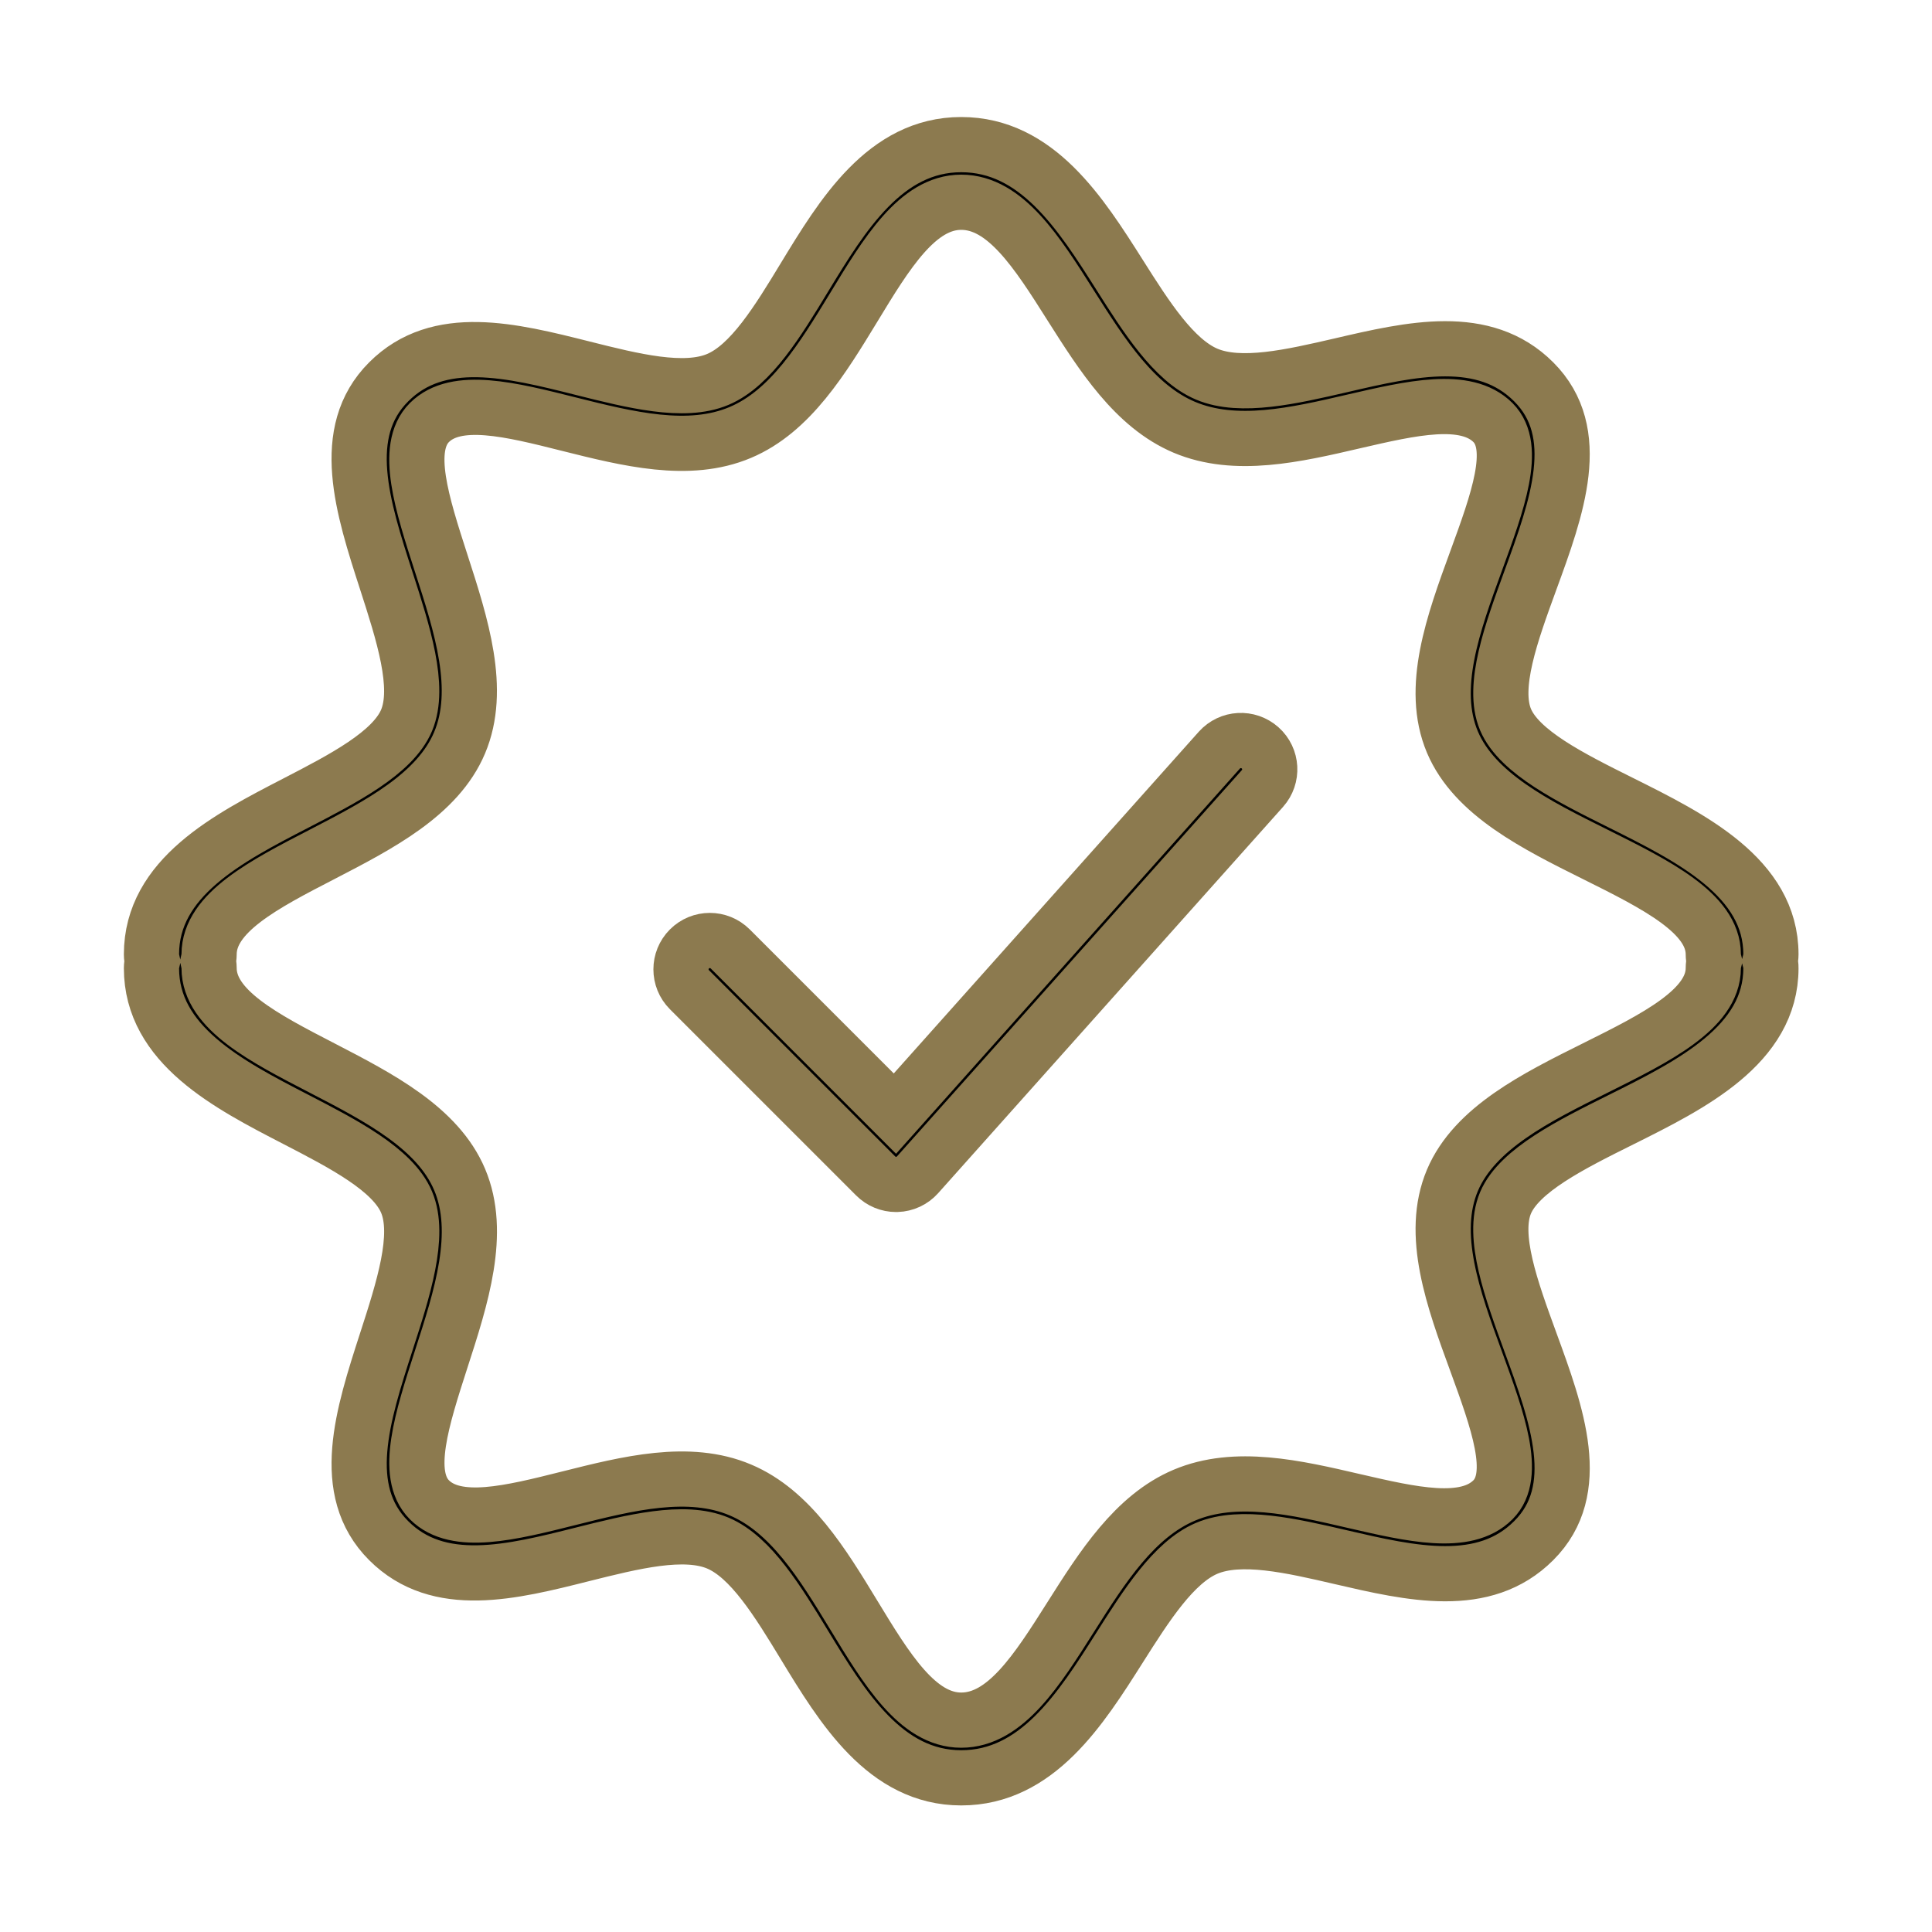
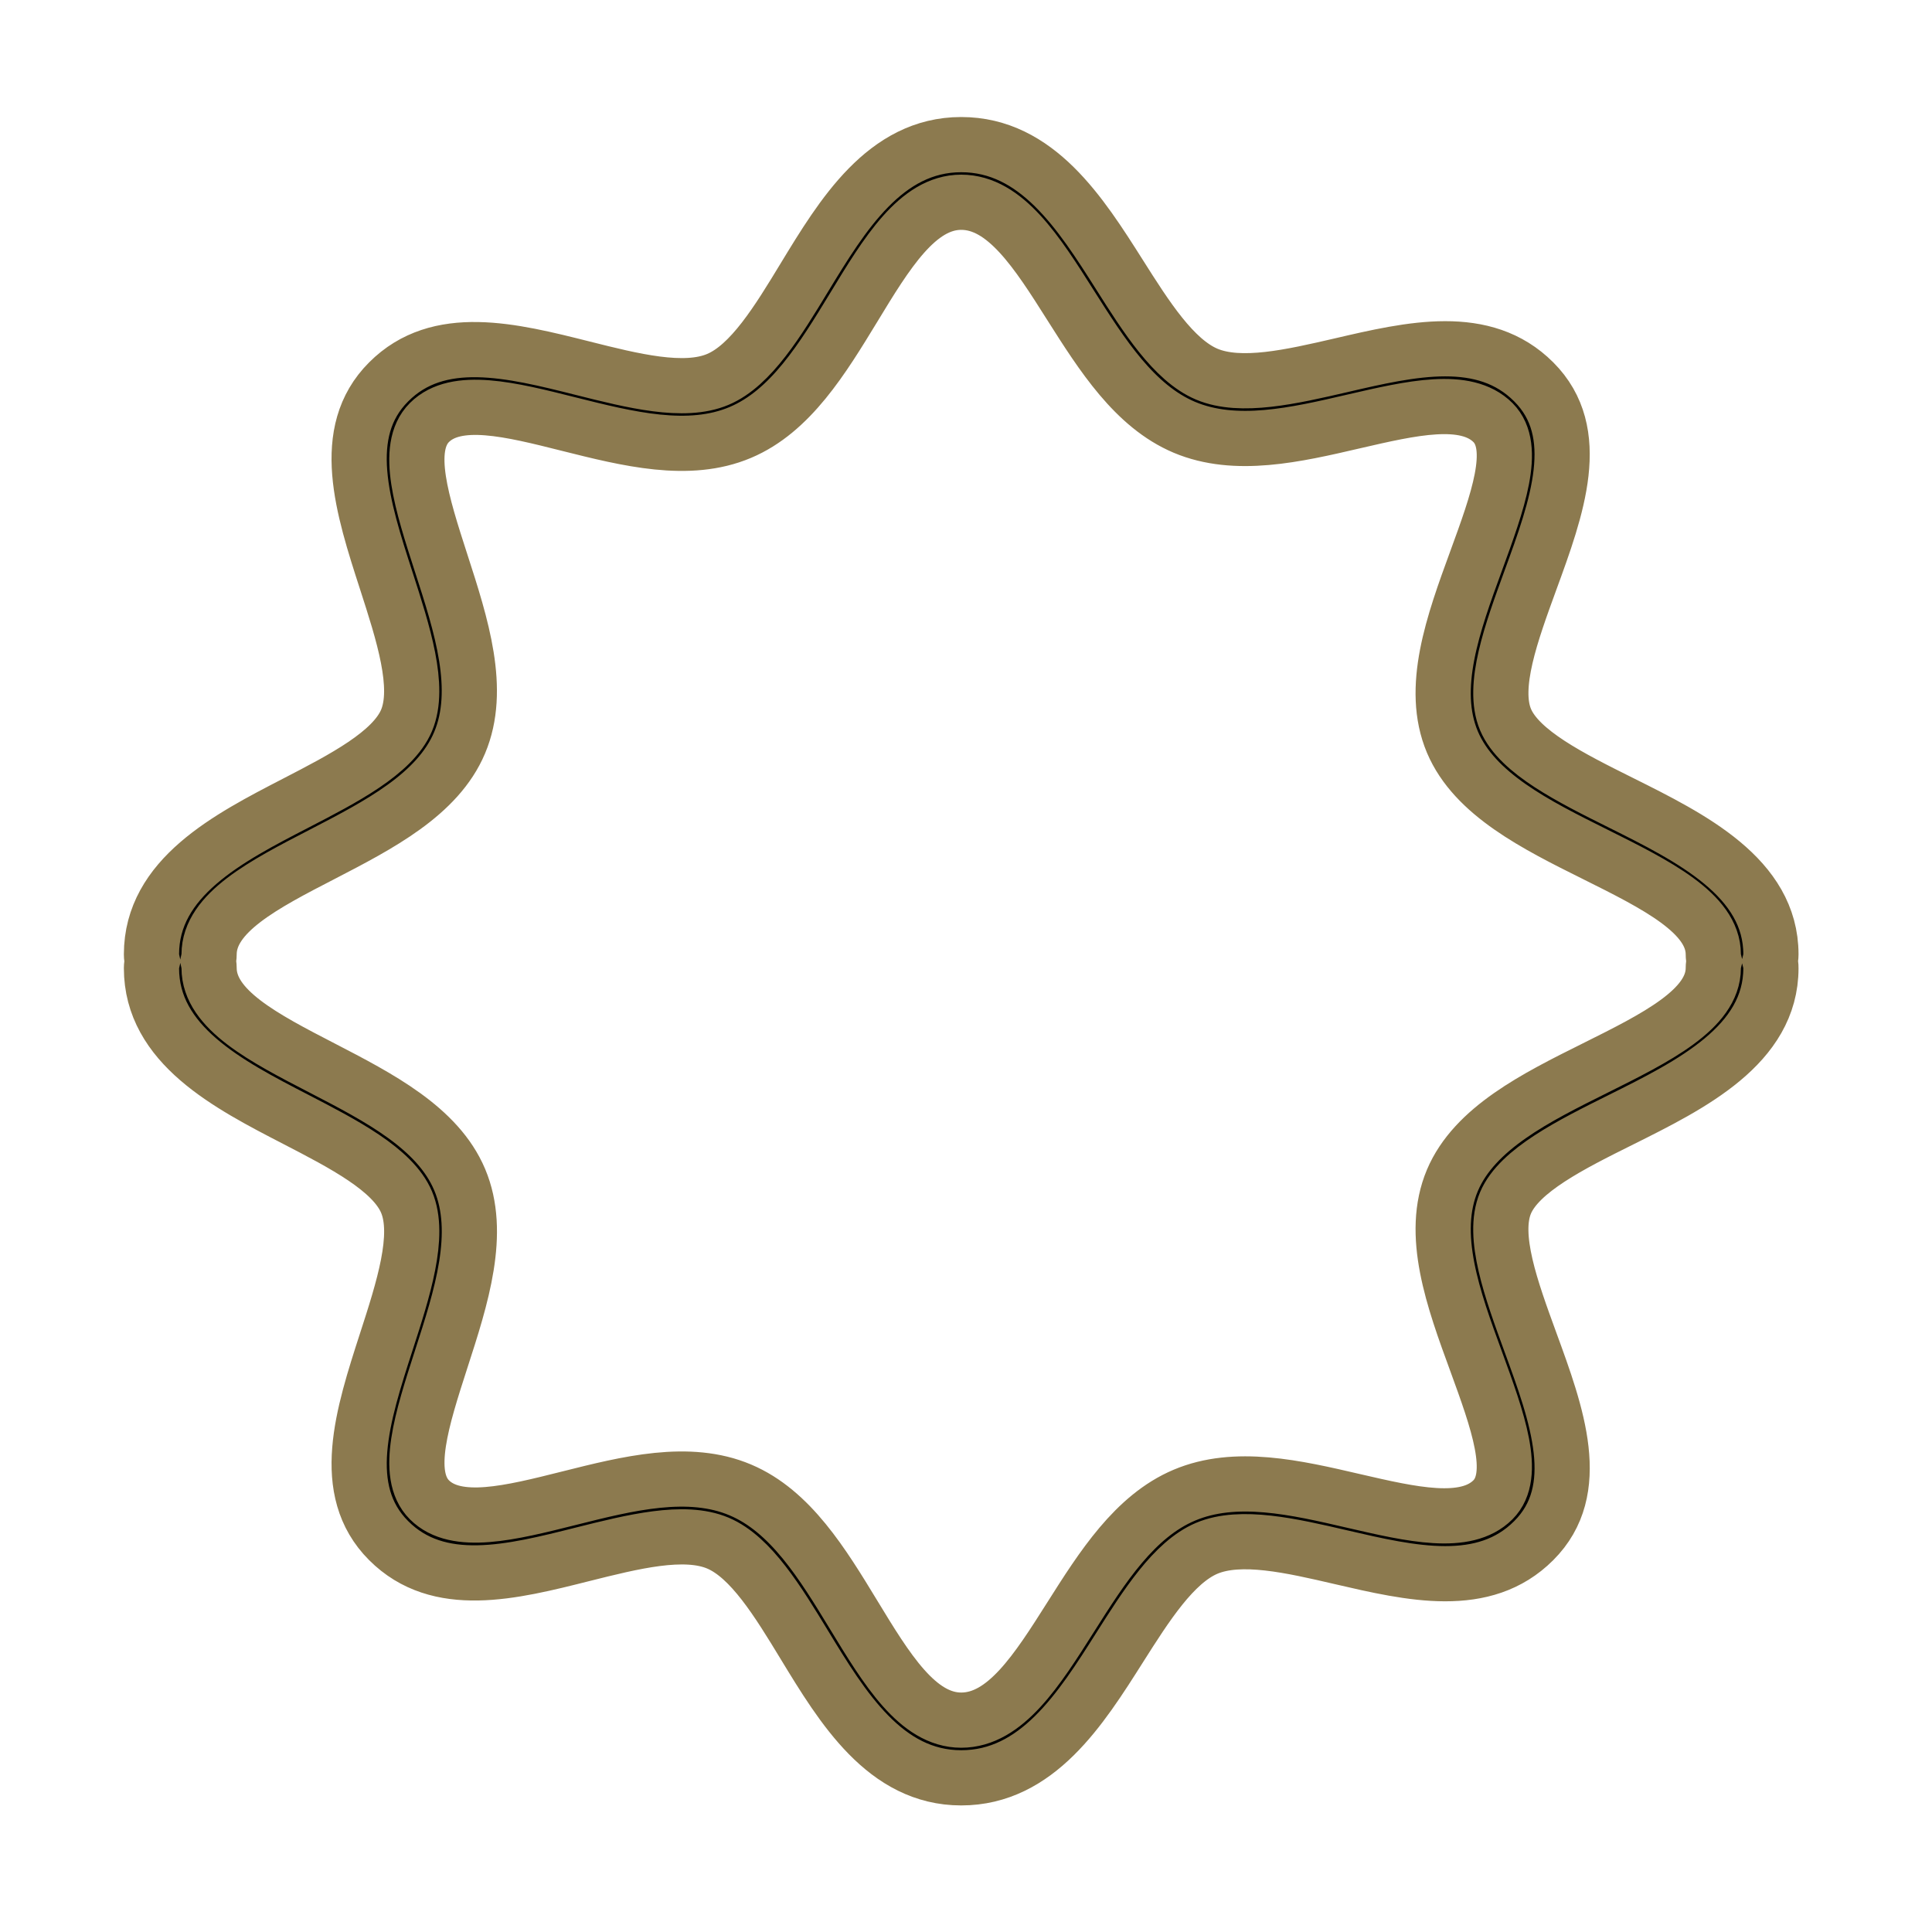
<svg xmlns="http://www.w3.org/2000/svg" viewBox="0 0 35.00 35.00" data-guides="{&quot;vertical&quot;:[],&quot;horizontal&quot;:[]}">
  <defs />
-   <path fill="rgb(0, 0, 0)" stroke="#8c7a4f" fill-opacity="1" stroke-width="1" stroke-opacity="1" alignment-baseline="baseline" baseline-shift="baseline" id="tSvg8f2dc6c66d" title="Path 15" d="M22.09 13.589C20.131 15.784 18.171 17.979 16.212 20.174C15.217 19.18 14.223 18.186 13.229 17.191C13.024 16.987 12.694 16.987 12.49 17.191C12.286 17.395 12.286 17.726 12.49 17.93C13.615 19.055 14.739 20.179 15.864 21.304C15.962 21.402 16.095 21.457 16.233 21.457C16.238 21.457 16.243 21.457 16.248 21.457C16.392 21.452 16.527 21.39 16.623 21.282C18.705 18.95 20.788 16.618 22.87 14.285C23.062 14.07 23.044 13.74 22.828 13.548C22.612 13.356 22.283 13.374 22.09 13.589Z" />
  <path fill="rgb(0, 0, 0)" stroke="#8c7a4f" fill-opacity="1" stroke-width="1" stroke-opacity="1" alignment-baseline="baseline" baseline-shift="baseline" id="tSvg17425c9d650" title="Path 16" d="M32.066 17.413C32.076 17.373 32.082 17.332 32.082 17.289C32.082 15.897 30.638 15.178 29.363 14.542C28.459 14.092 27.524 13.625 27.275 13.038C27.021 12.438 27.379 11.461 27.724 10.515C28.206 9.198 28.704 7.836 27.785 6.918C26.884 6.016 25.566 6.321 24.291 6.618C23.399 6.824 22.476 7.038 21.861 6.778C21.261 6.524 20.762 5.737 20.28 4.975C19.581 3.872 18.788 2.62 17.413 2.62C16.035 2.62 15.258 3.899 14.572 5.027C14.097 5.81 13.605 6.62 13.005 6.873C12.393 7.133 11.46 6.898 10.558 6.671C9.273 6.348 7.944 6.013 7.041 6.918C6.128 7.83 6.57 9.199 6.999 10.524C7.304 11.469 7.62 12.446 7.365 13.051C7.115 13.641 6.222 14.103 5.357 14.55C4.132 15.183 2.744 15.901 2.744 17.29C2.744 17.333 2.751 17.375 2.76 17.415C2.751 17.454 2.744 17.495 2.744 17.538C2.744 18.927 4.132 19.645 5.358 20.278C6.222 20.725 7.116 21.187 7.365 21.777C7.621 22.382 7.305 23.36 6.999 24.305C6.571 25.629 6.128 26.997 7.041 27.91C7.945 28.815 9.273 28.481 10.558 28.157C11.46 27.931 12.394 27.696 13.006 27.955C13.605 28.209 14.097 29.018 14.573 29.801C15.259 30.929 16.036 32.207 17.413 32.207C18.789 32.207 19.581 30.956 20.28 29.852C20.763 29.09 21.262 28.303 21.861 28.049C22.478 27.789 23.399 28.003 24.291 28.21C25.566 28.506 26.884 28.812 27.785 27.91C28.705 26.992 28.206 25.629 27.724 24.312C27.379 23.367 27.021 22.39 27.274 21.791C27.524 21.203 28.459 20.736 29.363 20.286C30.638 19.651 32.082 18.931 32.082 17.539C32.083 17.494 32.076 17.453 32.066 17.413ZM28.898 19.349C27.823 19.884 26.712 20.438 26.312 21.382C25.899 22.361 26.328 23.535 26.744 24.67C27.129 25.726 27.494 26.723 27.046 27.17C26.555 27.662 25.57 27.433 24.527 27.192C23.473 26.947 22.383 26.694 21.454 27.087C20.554 27.468 19.966 28.395 19.398 29.292C18.789 30.254 18.214 31.162 17.413 31.162C16.623 31.162 16.061 30.236 15.466 29.257C14.904 28.333 14.322 27.376 13.413 26.992C12.478 26.596 11.373 26.874 10.303 27.143C9.255 27.406 8.264 27.656 7.779 27.17C7.319 26.71 7.646 25.697 7.992 24.625C8.357 23.498 8.734 22.333 8.327 21.369C7.931 20.432 6.866 19.882 5.837 19.349C4.784 18.805 3.788 18.291 3.788 17.537C3.788 17.494 3.781 17.453 3.772 17.412C3.781 17.372 3.788 17.331 3.788 17.289C3.788 16.535 4.783 16.021 5.837 15.477C6.866 14.944 7.931 14.394 8.326 13.456C8.733 12.493 8.357 11.328 7.992 10.201C7.646 9.129 7.318 8.116 7.779 7.655C8.264 7.17 9.254 7.419 10.303 7.683C11.372 7.951 12.477 8.23 13.412 7.834C14.322 7.45 14.903 6.493 15.466 5.569C16.061 4.589 16.623 3.664 17.413 3.664C18.213 3.664 18.789 4.572 19.397 5.534C19.966 6.431 20.553 7.358 21.454 7.74C22.383 8.132 23.473 7.879 24.527 7.634C25.57 7.393 26.555 7.164 27.047 7.656C27.494 8.103 27.129 9.1 26.743 10.156C26.328 11.291 25.899 12.465 26.312 13.444C26.712 14.388 27.823 14.942 28.898 15.477C29.998 16.025 31.038 16.543 31.038 17.289C31.038 17.332 31.044 17.373 31.054 17.413C31.044 17.453 31.038 17.494 31.038 17.537C31.038 18.283 29.998 18.801 28.898 19.349Z" />
</svg>